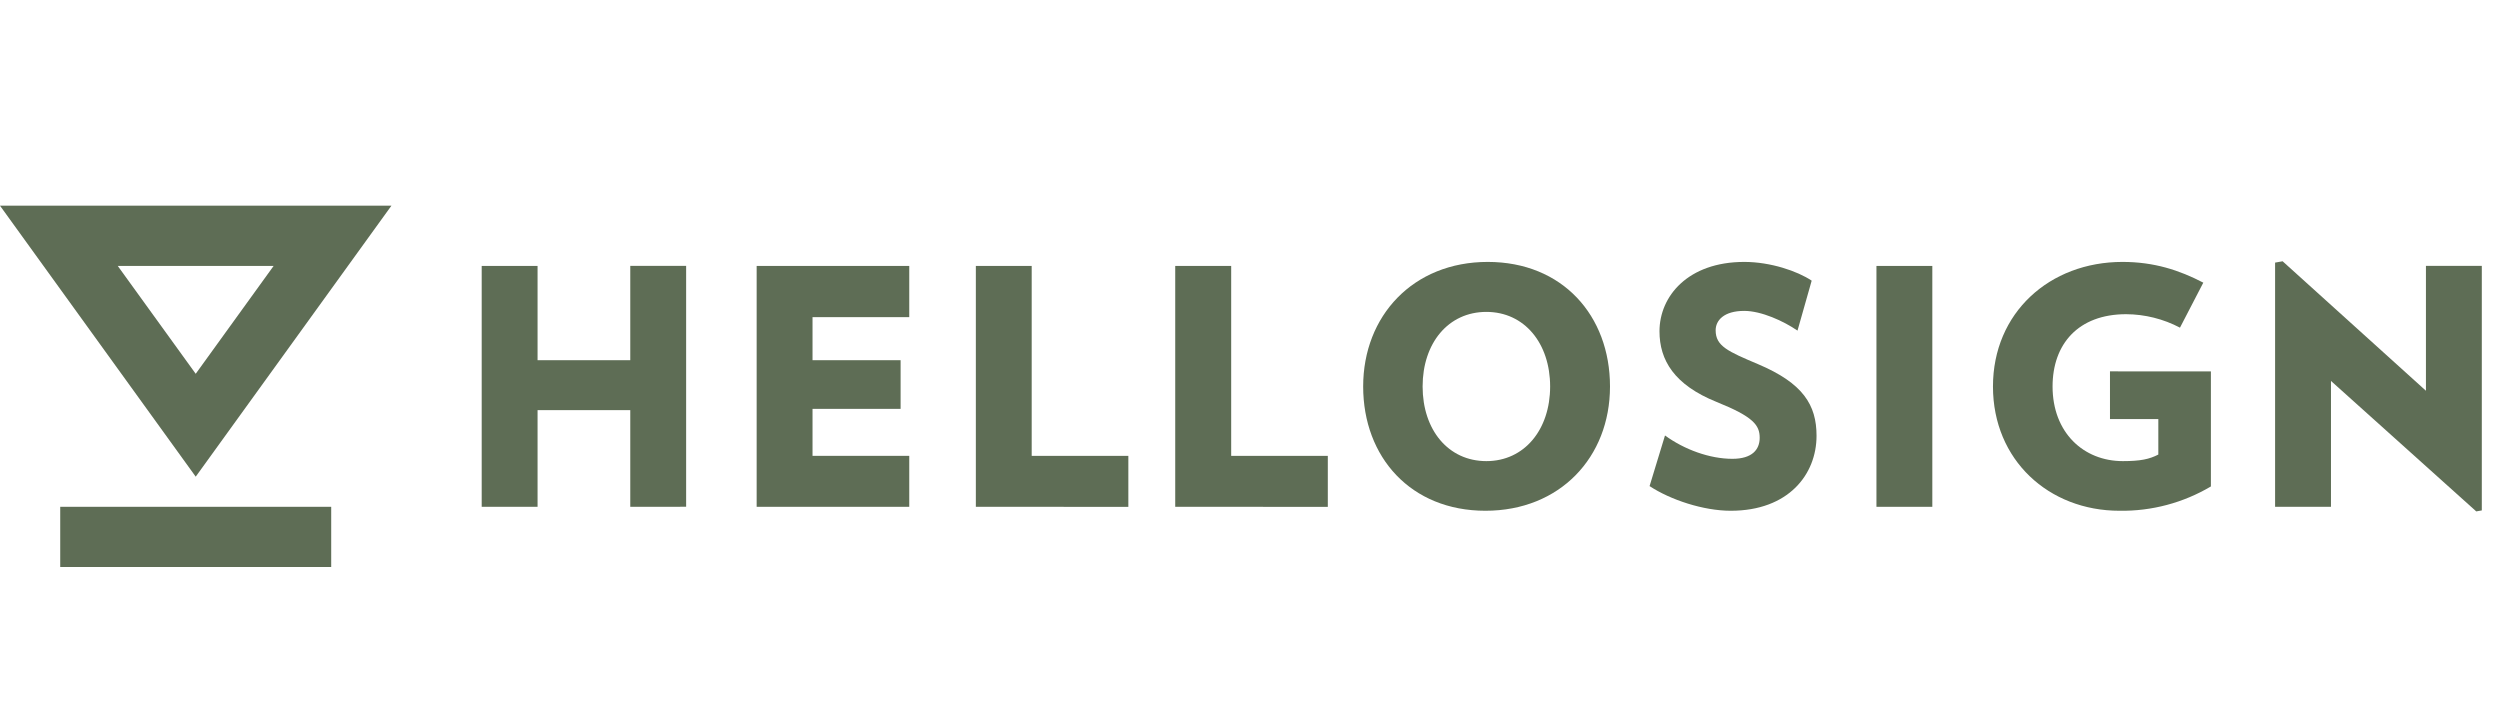
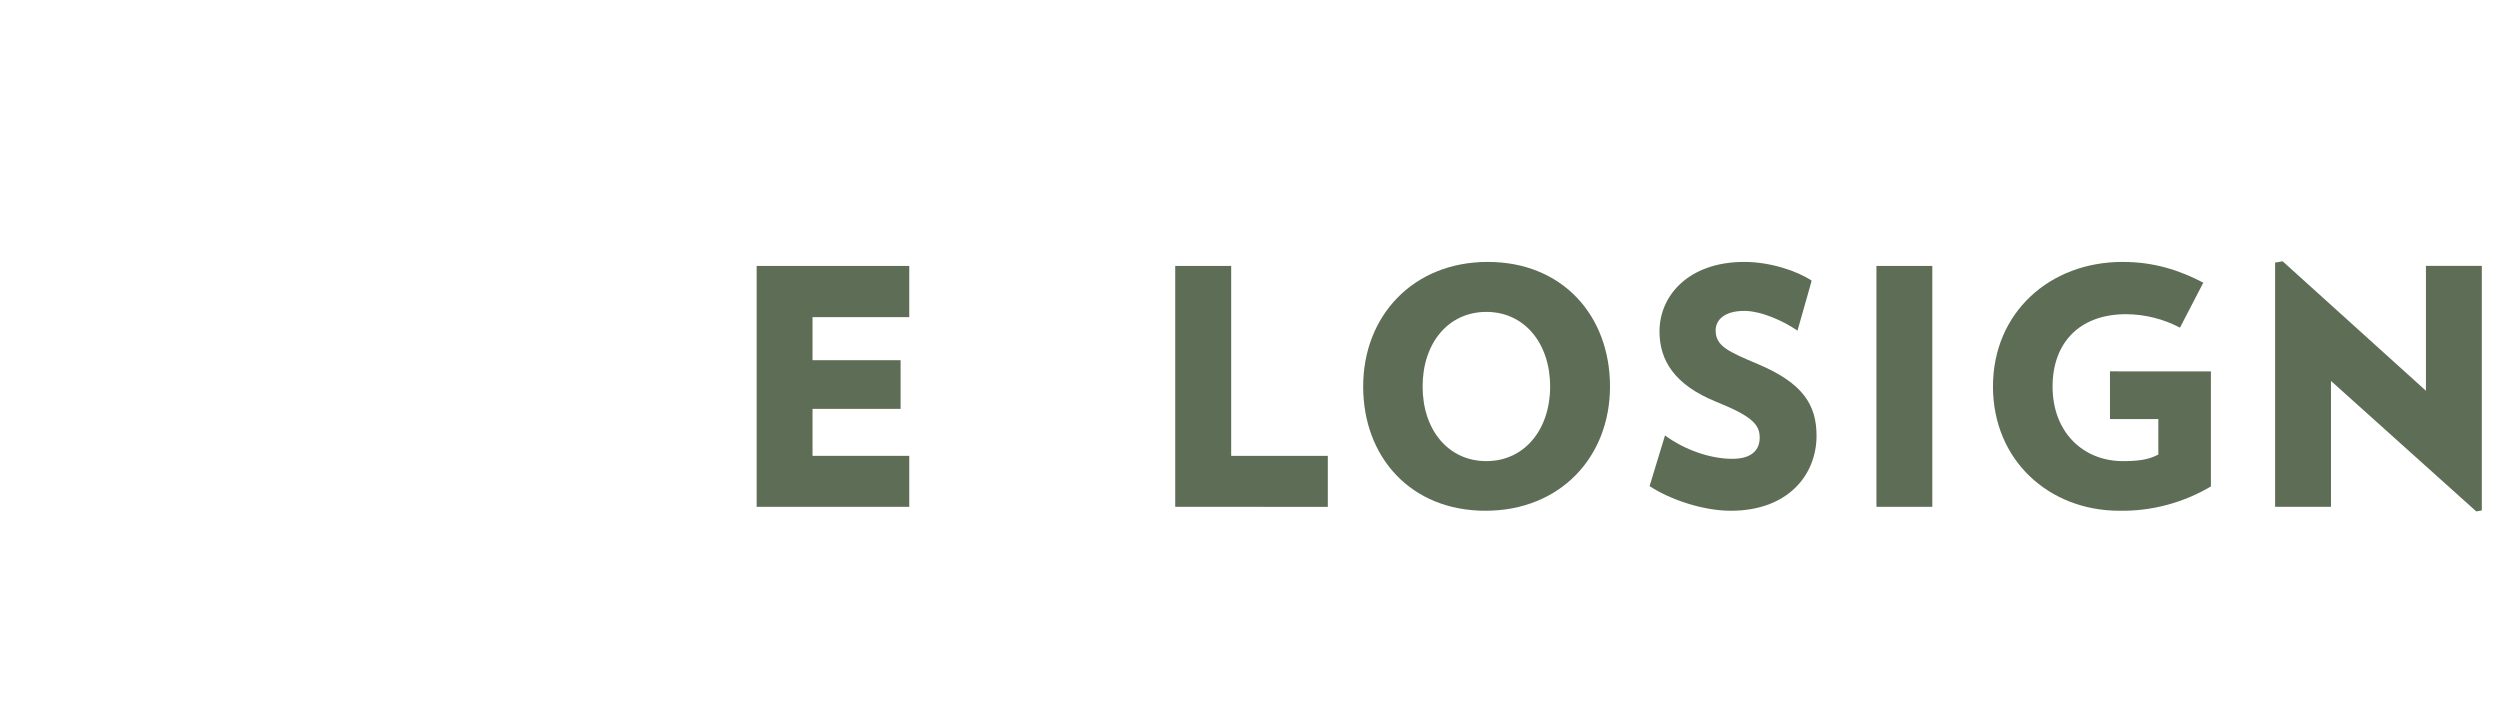
<svg xmlns="http://www.w3.org/2000/svg" width="112" height="32" viewBox="0 0 112 32" fill="none">
  <g clip-path="url(#clip0_1108_7498)">
-     <path fill-rule="evenodd" clip-rule="evenodd" d="M2.698 25.401V22.704H14.838V25.401H2.698ZM12.259 11.913H5.275L8.768 16.746L12.259 11.913ZM17.536 9.215L8.768 21.355L0 9.215H17.536Z" fill="#5E6D55" />
-     <path d="M28.236 22.705V18.375H24.083V22.705H21.58V11.914H24.083V16.137H28.236V11.912H30.739V22.703L28.236 22.705Z" fill="#5E6D55" />
    <path d="M33.898 22.705V11.914H40.735V14.208H36.401V16.137H40.347V18.317H36.401V20.422H40.735V22.705H33.898Z" fill="#5E6D55" />
-     <path d="M43.718 22.705V11.914H46.22V20.424H50.55V22.707L43.718 22.705Z" fill="#5E6D55" />
    <path d="M52.65 22.705V11.914H55.157V20.424H59.486V22.707L52.65 22.705Z" fill="#5E6D55" />
    <path d="M66.547 22.882C63.204 22.882 61.07 20.482 61.07 17.315C61.07 14.149 63.308 11.734 66.651 11.734C69.994 11.734 72.128 14.135 72.128 17.315C72.128 20.495 69.876 22.882 66.547 22.882ZM66.589 13.973C64.881 13.973 63.733 15.372 63.733 17.315C63.733 19.259 64.881 20.658 66.589 20.658C68.296 20.658 69.446 19.244 69.446 17.315C69.446 15.386 68.3 13.973 66.589 13.973Z" fill="#5E6D55" />
    <path d="M77.537 22.882C76.316 22.882 74.84 22.396 73.901 21.777L74.592 19.509C75.461 20.142 76.596 20.555 77.612 20.555C78.495 20.555 78.834 20.142 78.834 19.613C78.834 19.051 78.554 18.67 76.905 18.008C75.005 17.242 74.345 16.137 74.345 14.841C74.345 13.268 75.625 11.734 78.143 11.734C79.321 11.734 80.53 12.147 81.163 12.574L80.528 14.812C79.908 14.385 78.908 13.928 78.141 13.928C77.228 13.928 76.861 14.356 76.861 14.797C76.861 15.504 77.405 15.741 78.76 16.314C80.777 17.168 81.381 18.14 81.381 19.524C81.381 21.247 80.13 22.882 77.537 22.882Z" fill="#5E6D55" />
    <path d="M84.065 22.705V11.914H86.568V22.705H84.065Z" fill="#5E6D55" />
    <path d="M99.048 16.639V21.793C97.81 22.527 96.393 22.904 94.954 22.882C91.788 22.882 89.285 20.614 89.285 17.315C89.285 14.016 91.818 11.734 95.087 11.734C96.501 11.734 97.634 12.103 98.708 12.663L97.663 14.679C96.919 14.288 96.093 14.081 95.253 14.076C93.103 14.076 91.955 15.416 91.955 17.315C91.955 19.377 93.339 20.658 95.102 20.658C95.897 20.658 96.295 20.57 96.693 20.364V18.773H94.527V16.637L99.048 16.639Z" fill="#5E6D55" />
    <path d="M110.936 22.911L104.428 17.066V22.705H101.924V11.765L102.261 11.705L108.682 17.506V11.912H111.185V22.867L110.936 22.911Z" fill="#5E6D55" />
  </g>
  <defs>
    <clipPath id="clip0_1108_7498">
      <rect width="111.333" height="32" fill="white" />
    </clipPath>
  </defs>
</svg>